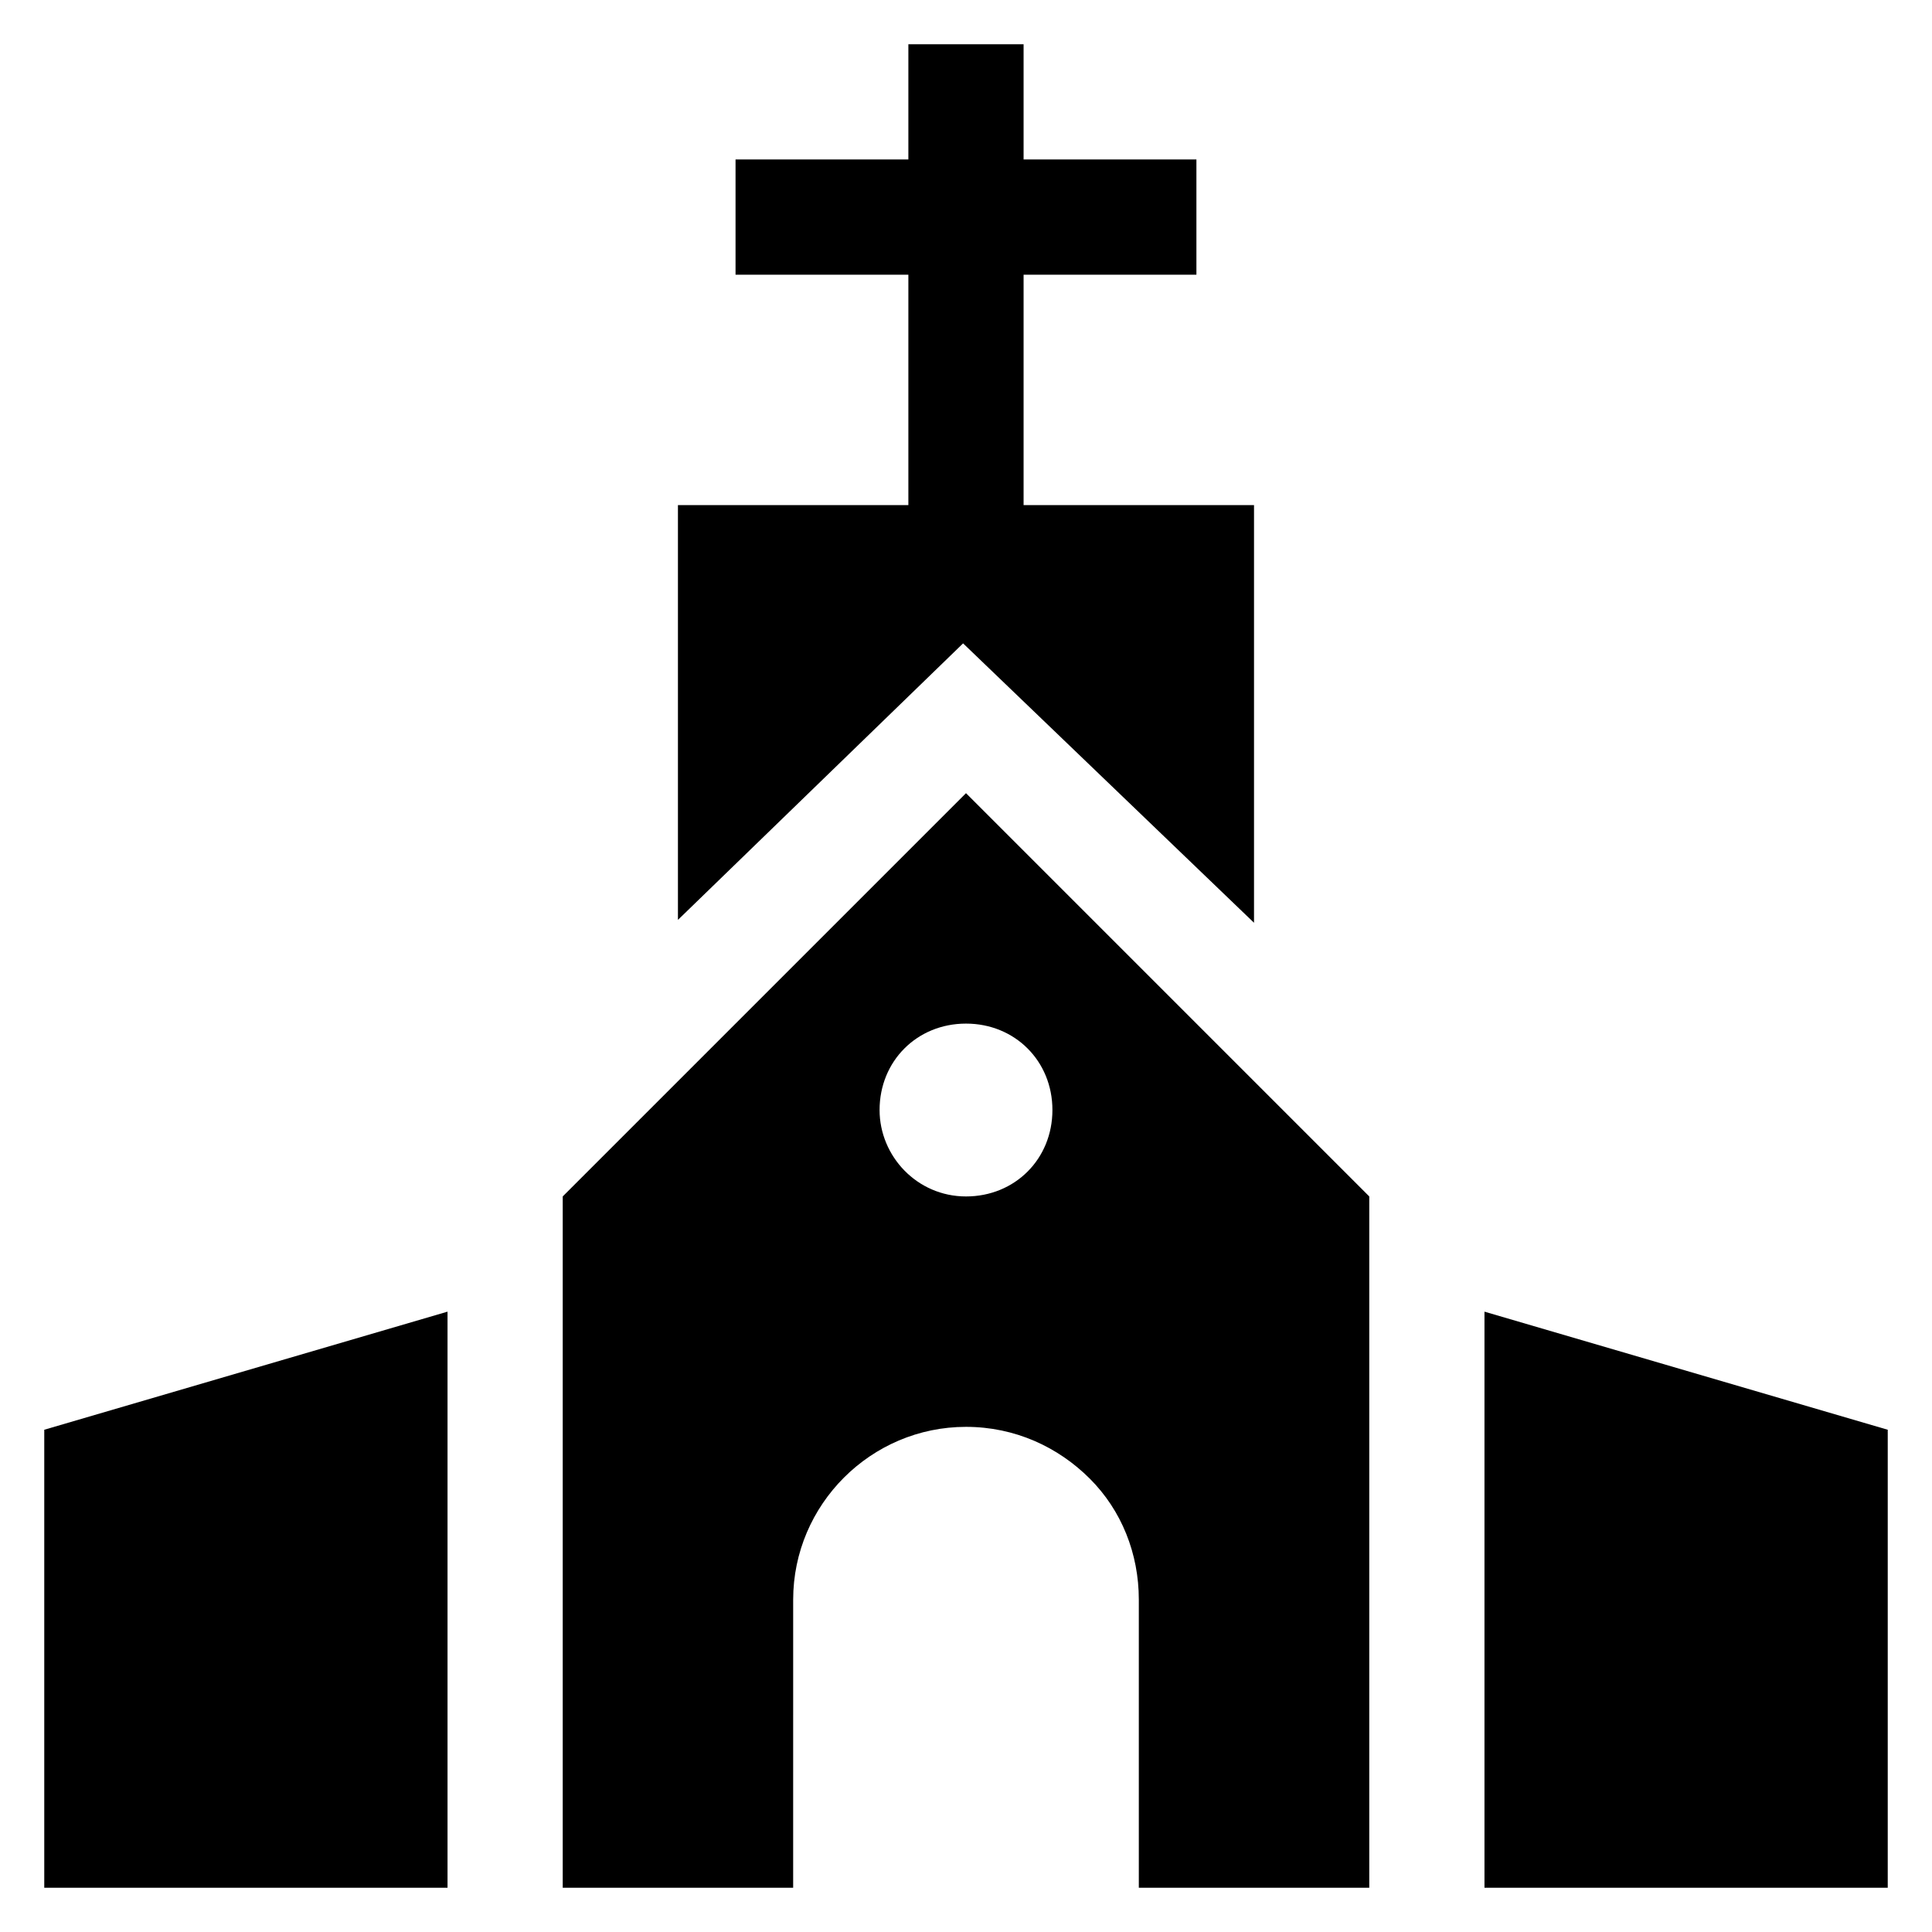
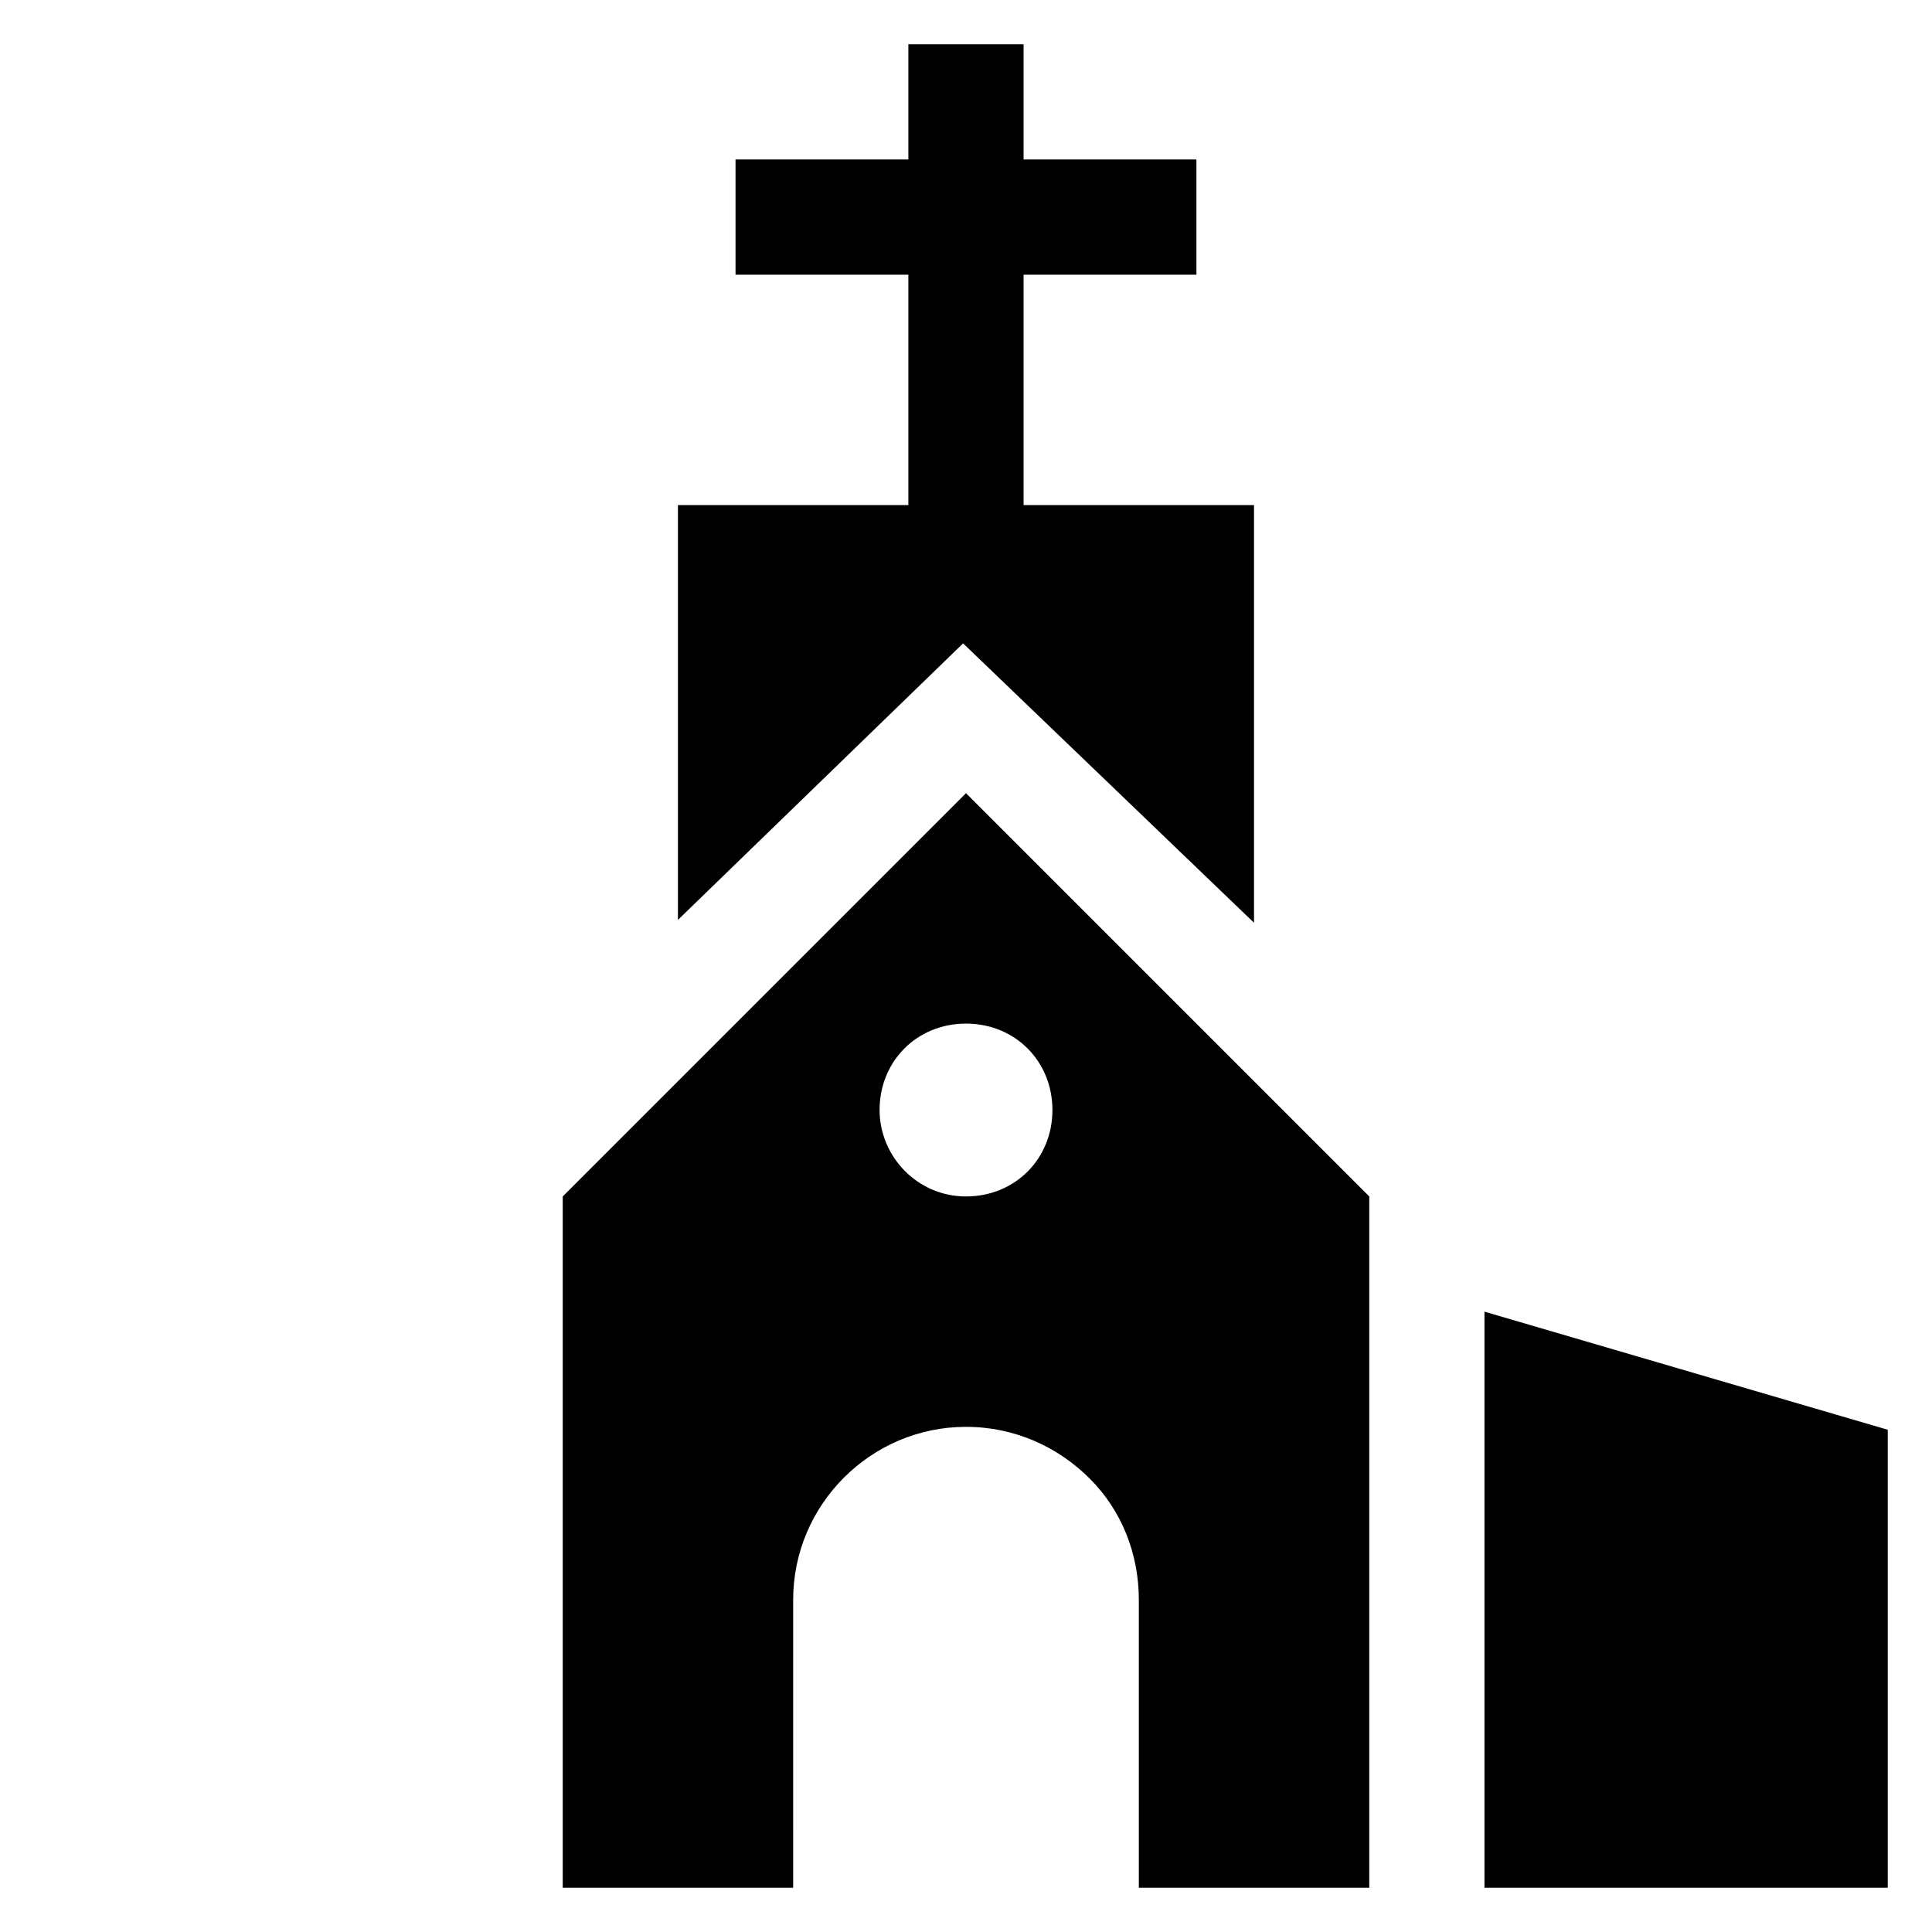
<svg xmlns="http://www.w3.org/2000/svg" fill="#000000" width="800px" height="800px" version="1.1" viewBox="144 144 512 512">
  <g>
    <path d="m644.27 522.9-106.87-31.297v152.67h106.87z" />
-     <path d="m155.73 644.27h106.87v-152.67l-106.87 31.297z" />
    <path d="m323.66 277.86v109.92l75.57-73.281 77.098 74.043v-110.68h-61.066v-61.066h45.801v-30.535h-45.801v-30.535h-30.535v30.535h-45.801v30.535h45.801v61.066z" />
    <path d="m506.87 644.27v-183.2l-106.87-106.87-76.336 76.332-30.535 30.535v183.2h61.066l0.004-76.336c0-25.191 20.609-45.801 45.801-45.801 12.977 0 24.426 5.344 32.824 13.742 8.398 8.398 12.977 19.848 12.977 32.062v76.336zm-106.87-183.2c-12.977 0-22.902-10.688-22.902-22.902 0-12.977 9.922-22.902 22.902-22.902 12.977 0 22.902 9.922 22.902 22.902-0.004 12.98-9.926 22.902-22.902 22.902z" />
  </g>
</svg>